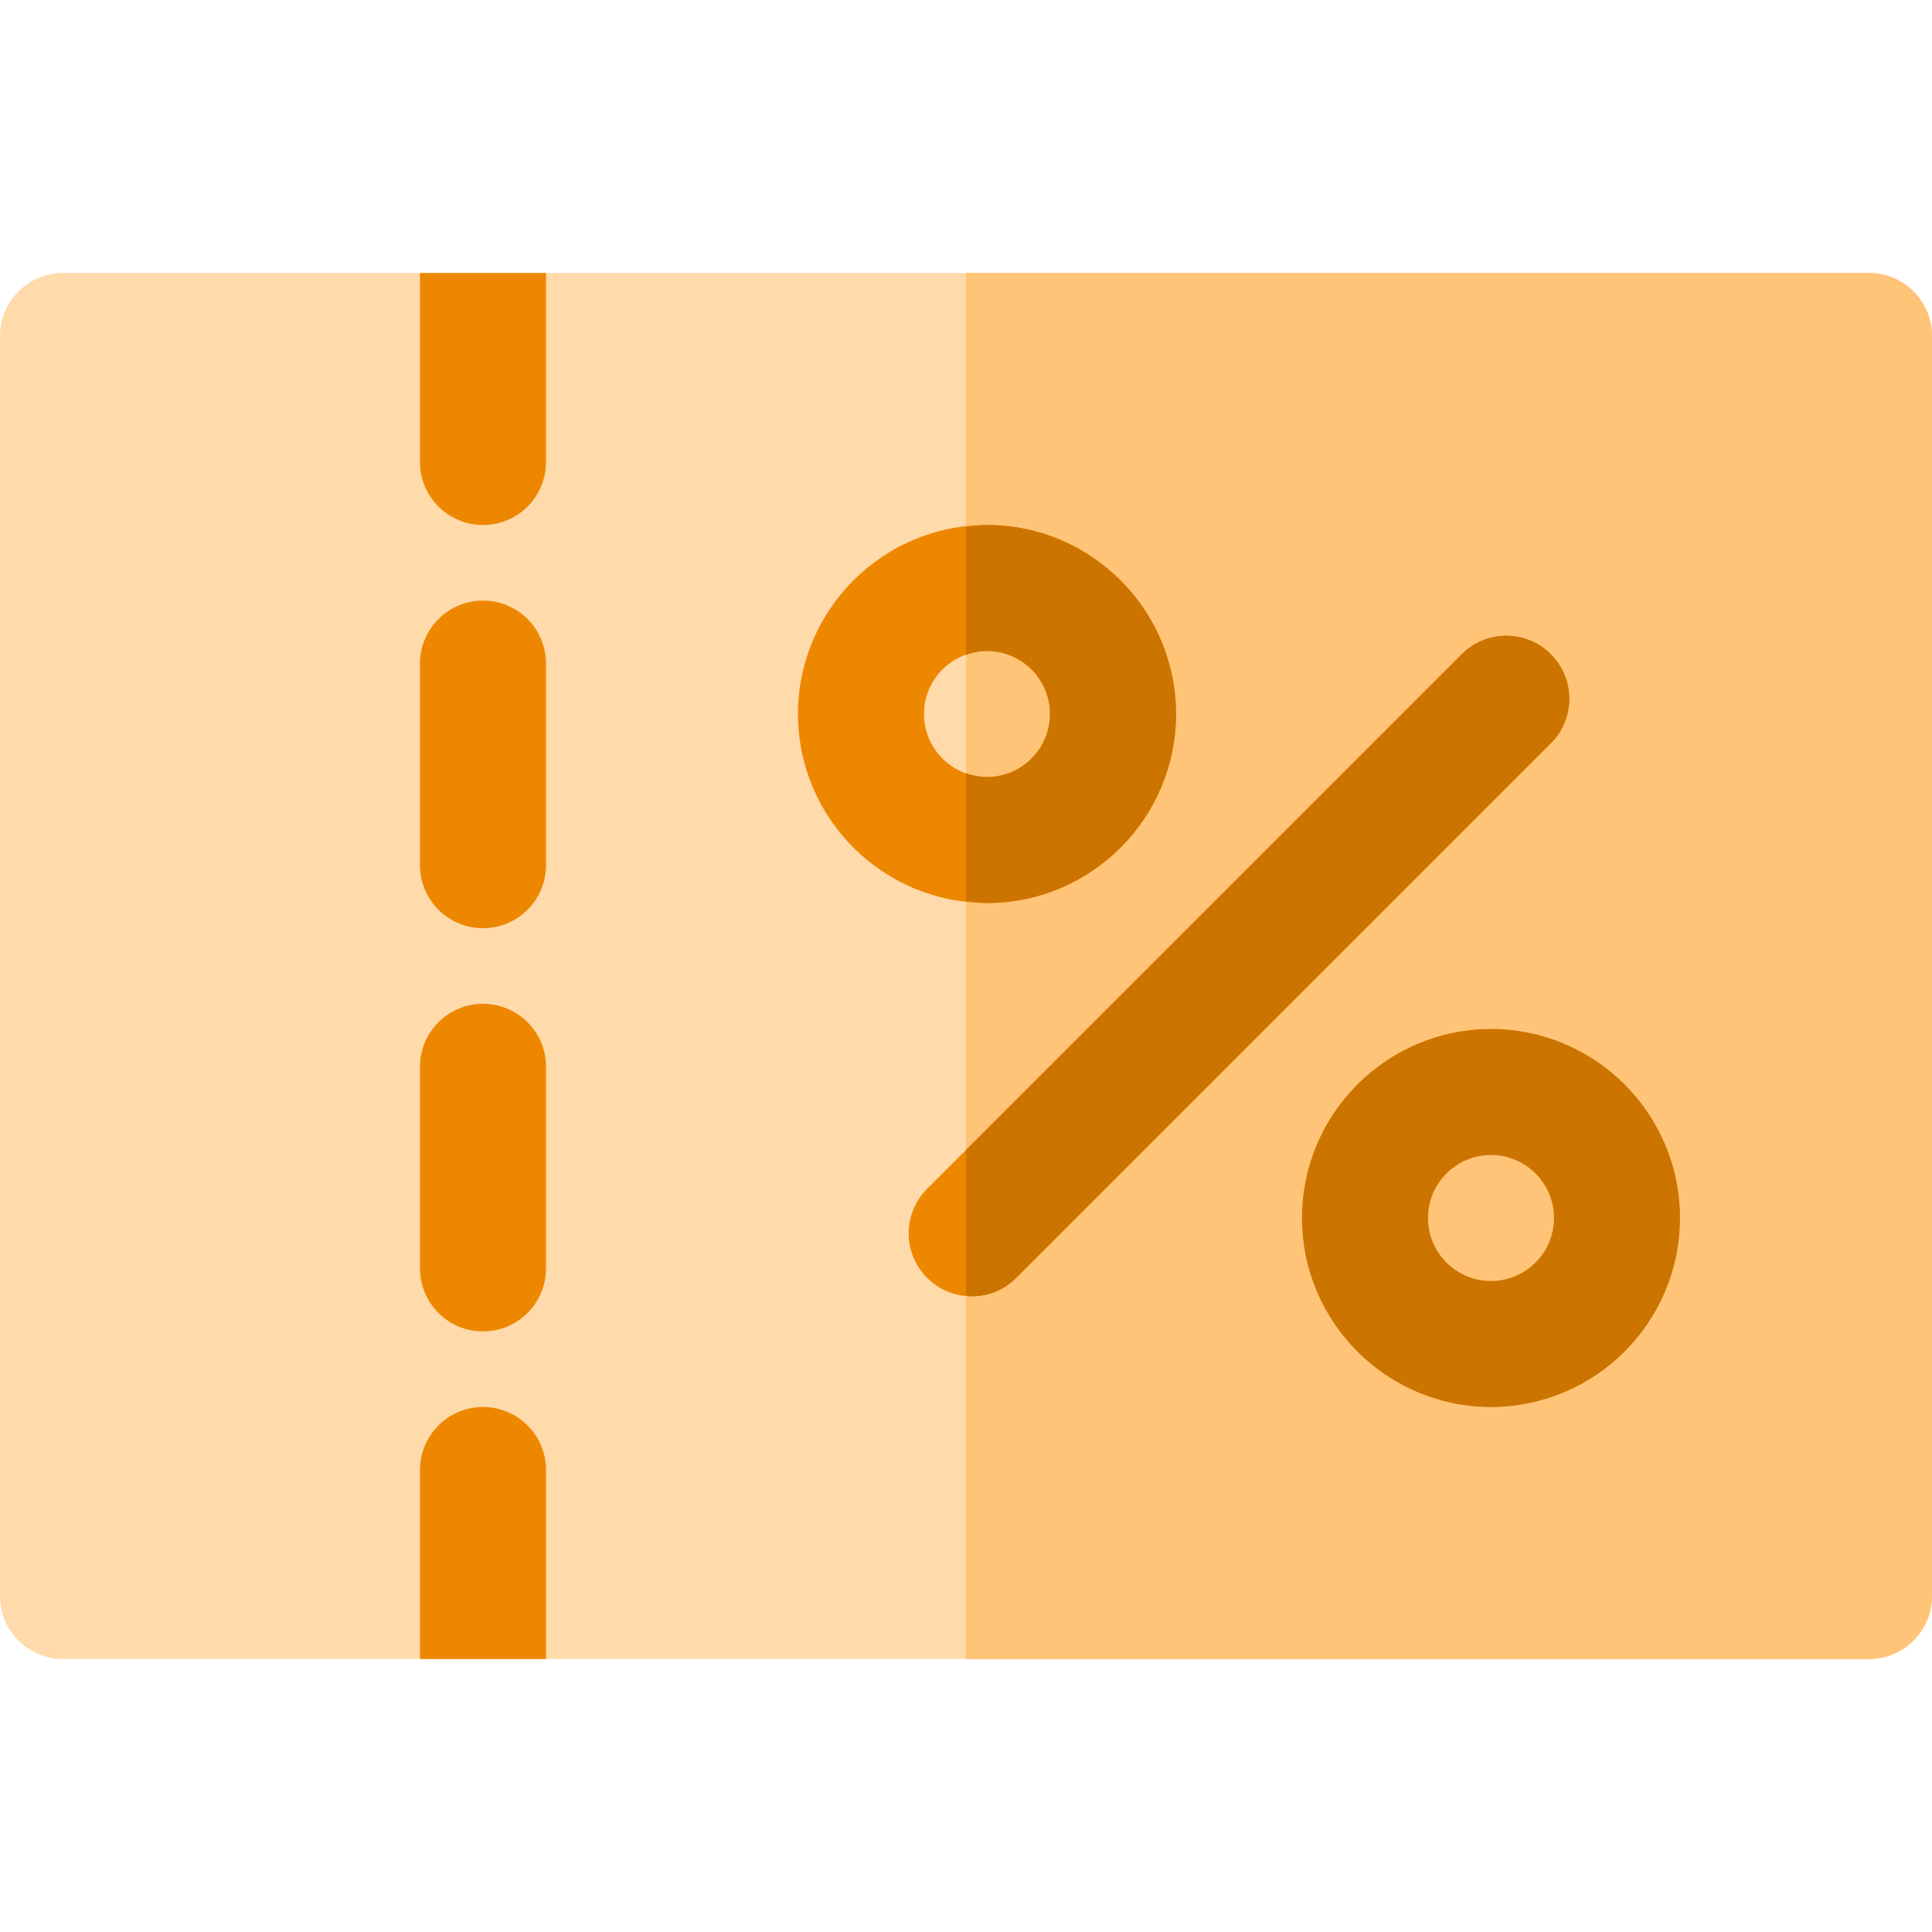
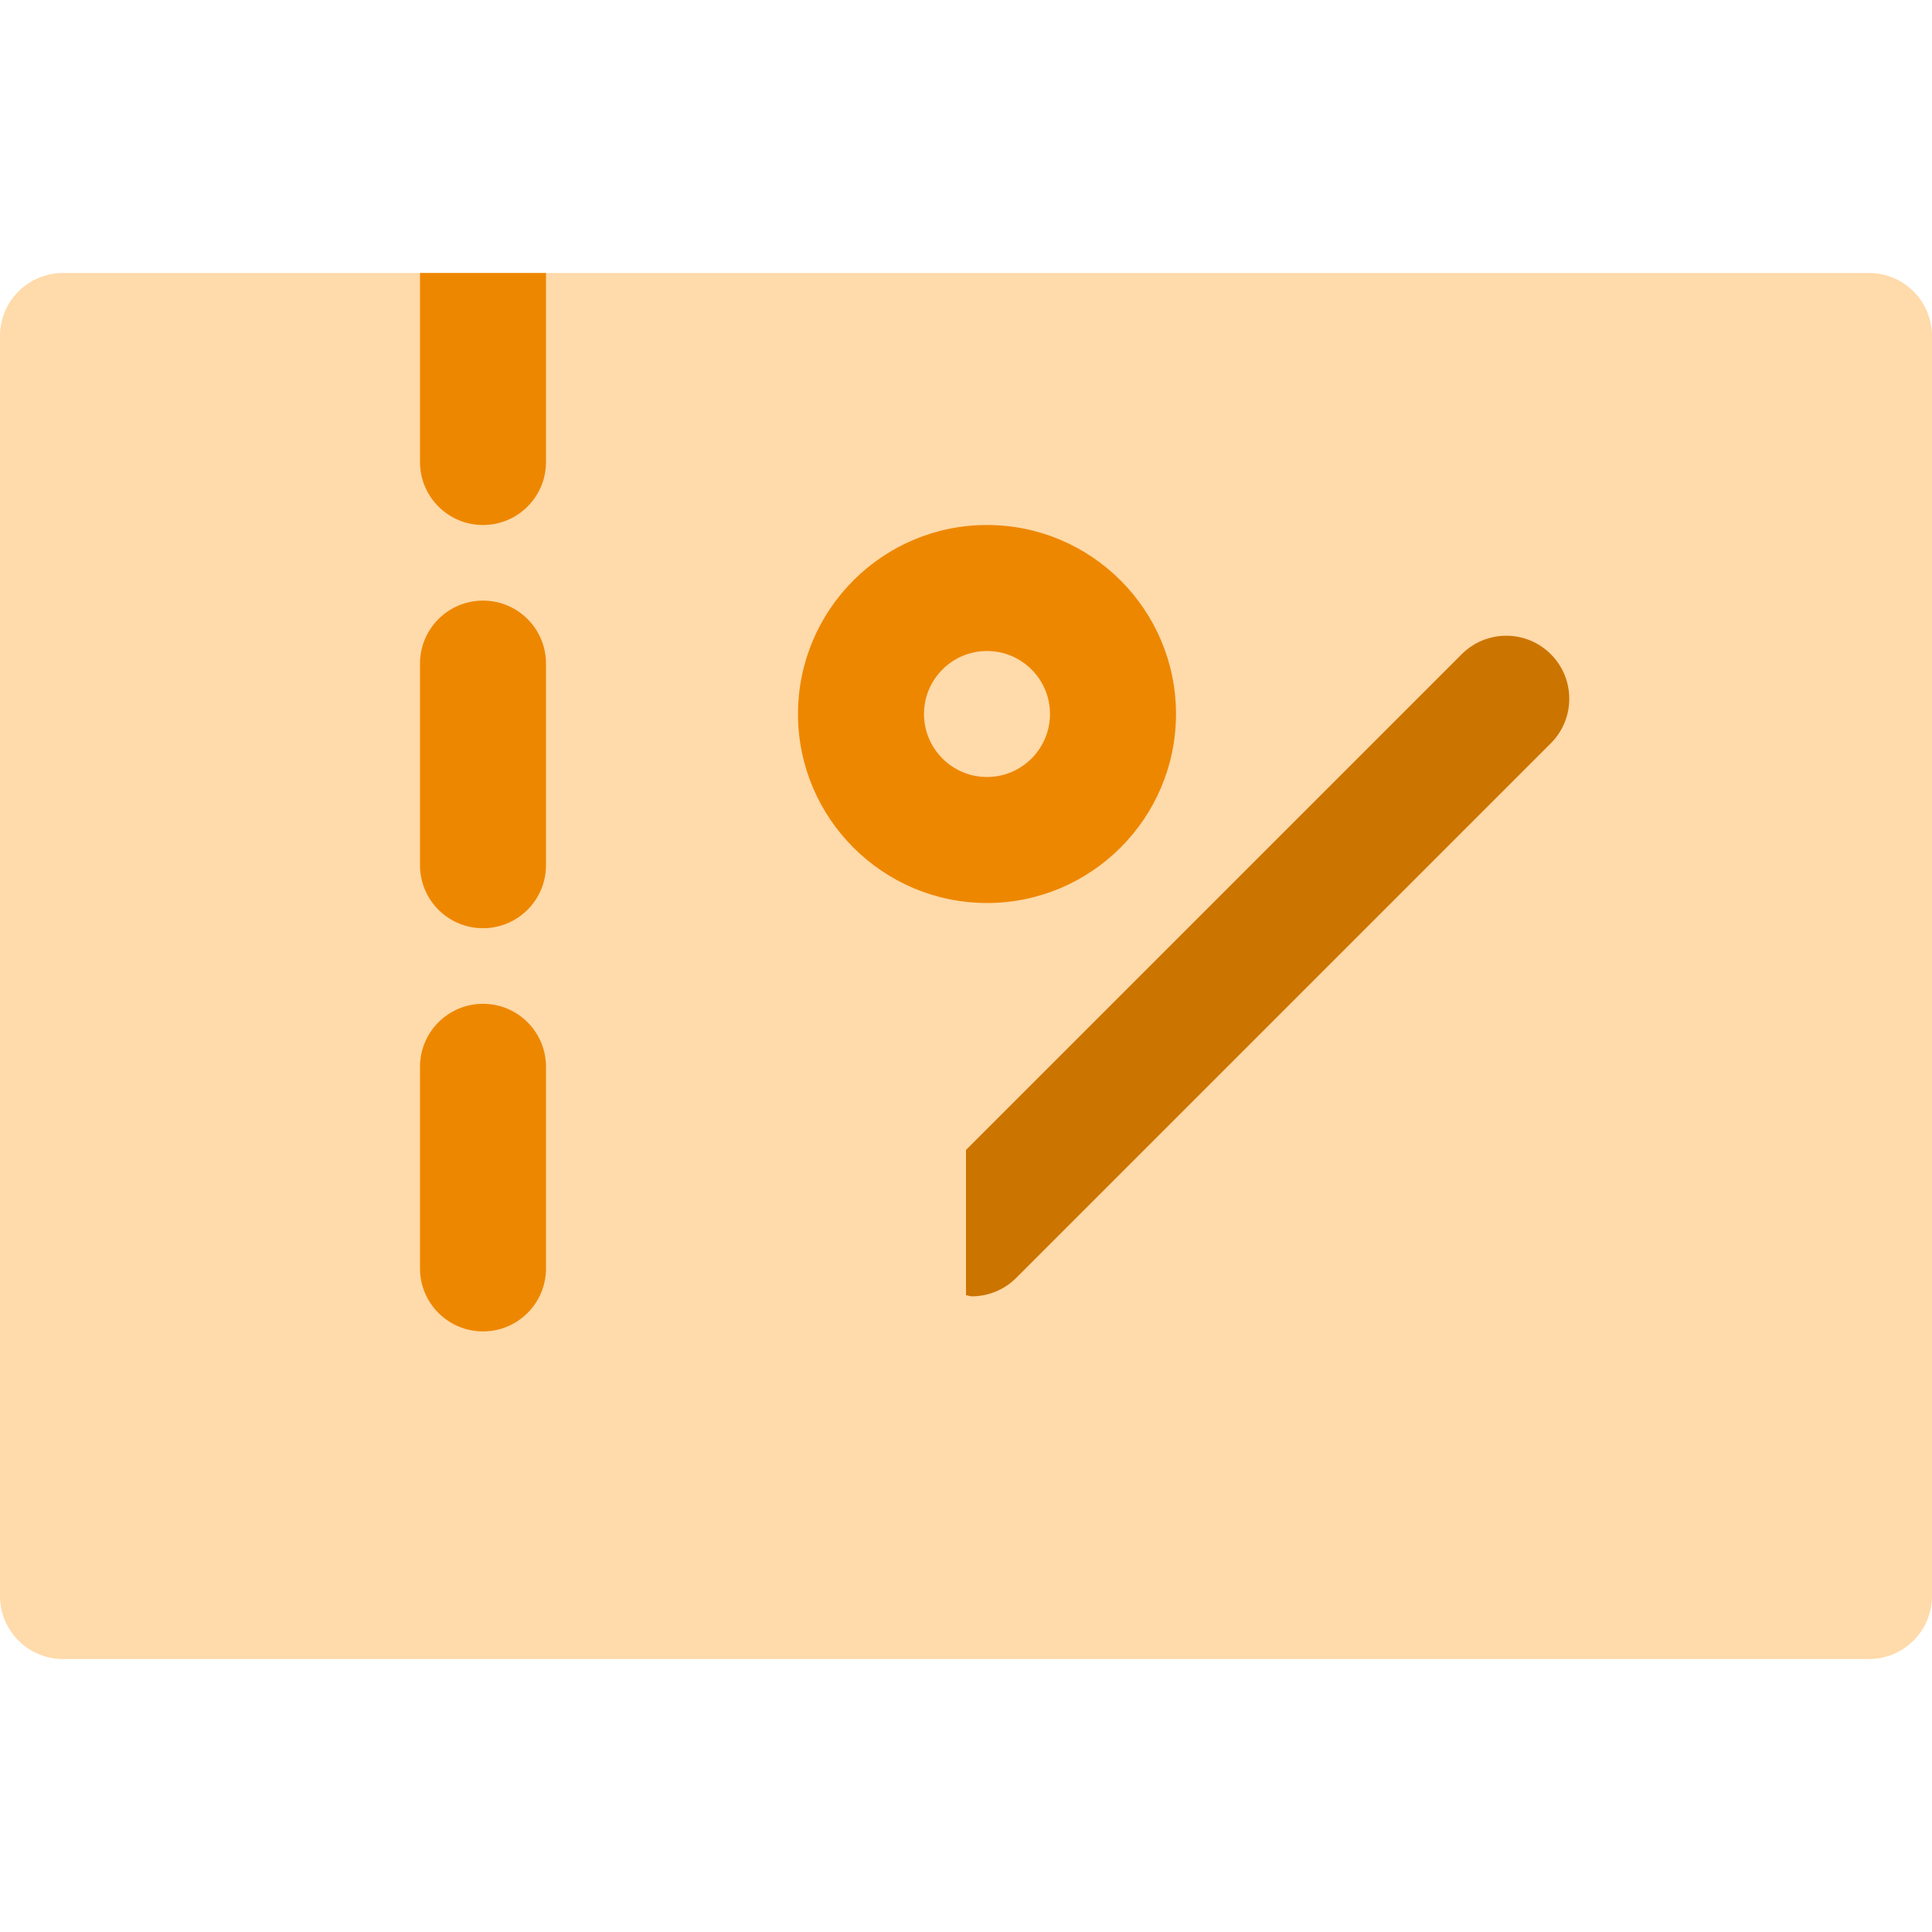
<svg xmlns="http://www.w3.org/2000/svg" height="800px" width="800px" version="1.1" id="Layer_1" viewBox="0 0 512 512" xml:space="preserve">
  <path style="fill:#FFDAAA;" d="M512,422.957c0,9.22-7.475,16.696-16.696,16.696H16.696C7.475,439.652,0,432.177,0,422.957V89.043  c0-9.22,7.475-16.696,16.696-16.696h478.609c9.22,0,16.696,7.475,16.696,16.696V422.957z" />
  <g>
    <path style="fill:#EE8700;" d="M128,352.837c-9.223,0-16.696-7.473-16.696-16.696v-53.424c0-9.223,7.473-16.696,16.696-16.696   s16.696,7.473,16.696,16.696v53.424C144.696,345.364,137.223,352.837,128,352.837z M128,245.984   c-9.223,0-16.696-7.473-16.696-16.696v-53.424c0-9.223,7.473-16.696,16.696-16.696s16.696,7.473,16.696,16.696v53.424   C144.696,238.511,137.223,245.984,128,245.984z" />
    <path style="fill:#EE8700;" d="M111.304,72.348v50.087c0,9.223,7.473,16.696,16.696,16.696s16.696-7.473,16.696-16.696V72.348   H111.304z" />
-     <path style="fill:#EE8700;" d="M128,372.87c-9.223,0-16.696,7.473-16.696,16.696v50.087h33.391v-50.087   C144.696,380.342,137.223,372.87,128,372.87z" />
  </g>
-   <path style="fill:#FFC477;" d="M495.304,439.652c4.611,0,8.785-1.868,11.807-4.888c3.02-3.022,4.888-7.196,4.888-11.807V256V89.043  c0-4.611-1.868-8.785-4.888-11.807c-3.022-3.021-7.196-4.888-11.807-4.888H256v367.304H495.304z" />
  <path style="fill:#EE8700;" d="M261.565,239.304c-27.619,0-50.087-22.468-50.087-50.087s22.468-50.087,50.087-50.087  s50.087,22.468,50.087,50.087S289.184,239.304,261.565,239.304z M261.565,172.522c-9.206,0-16.696,7.49-16.696,16.696  s7.49,16.696,16.696,16.696c9.206,0,16.696-7.49,16.696-16.696S270.771,172.522,261.565,172.522z" />
  <g>
-     <path style="fill:#CC7400;" d="M261.565,139.13c-1.904,0-3.714,0.353-5.565,0.562v33.853c1.75-0.622,3.605-1.024,5.565-1.024   c9.206,0,16.696,7.49,16.696,16.696s-7.49,16.696-16.696,16.696c-1.96,0-3.816-0.402-5.565-1.024v33.853   c1.851,0.209,3.661,0.562,5.565,0.562c27.619,0,50.087-22.468,50.087-50.087S289.184,139.13,261.565,139.13z" />
-     <path style="fill:#CC7400;" d="M395.13,372.87c-27.619,0-50.087-22.468-50.087-50.087s22.468-50.087,50.087-50.087   c27.619,0,50.087,22.468,50.087,50.087S422.749,372.87,395.13,372.87z M395.13,306.087c-9.206,0-16.696,7.49-16.696,16.696   c0,9.206,7.49,16.696,16.696,16.696c9.206,0,16.696-7.49,16.696-16.696C411.826,313.577,404.336,306.087,395.13,306.087z" />
-   </g>
-   <path style="fill:#EE8700;" d="M257.51,343.538c-4.272,0-8.544-1.631-11.804-4.892c-6.521-6.516-6.521-17.092,0-23.609  l141.668-141.668c6.521-6.521,17.087-6.521,23.609,0c6.521,6.516,6.521,17.092,0,23.609L269.315,338.646  C266.054,341.908,261.782,343.538,257.51,343.538z" />
+     </g>
  <path style="fill:#CC7400;" d="M387.375,173.37L256,304.745v38.5c0.512,0.047,0.997,0.294,1.51,0.294  c4.272,0,8.544-1.631,11.804-4.892l141.668-141.668c6.521-6.516,6.521-17.092,0-23.609  C404.462,166.847,393.897,166.847,387.375,173.37z" />
</svg>